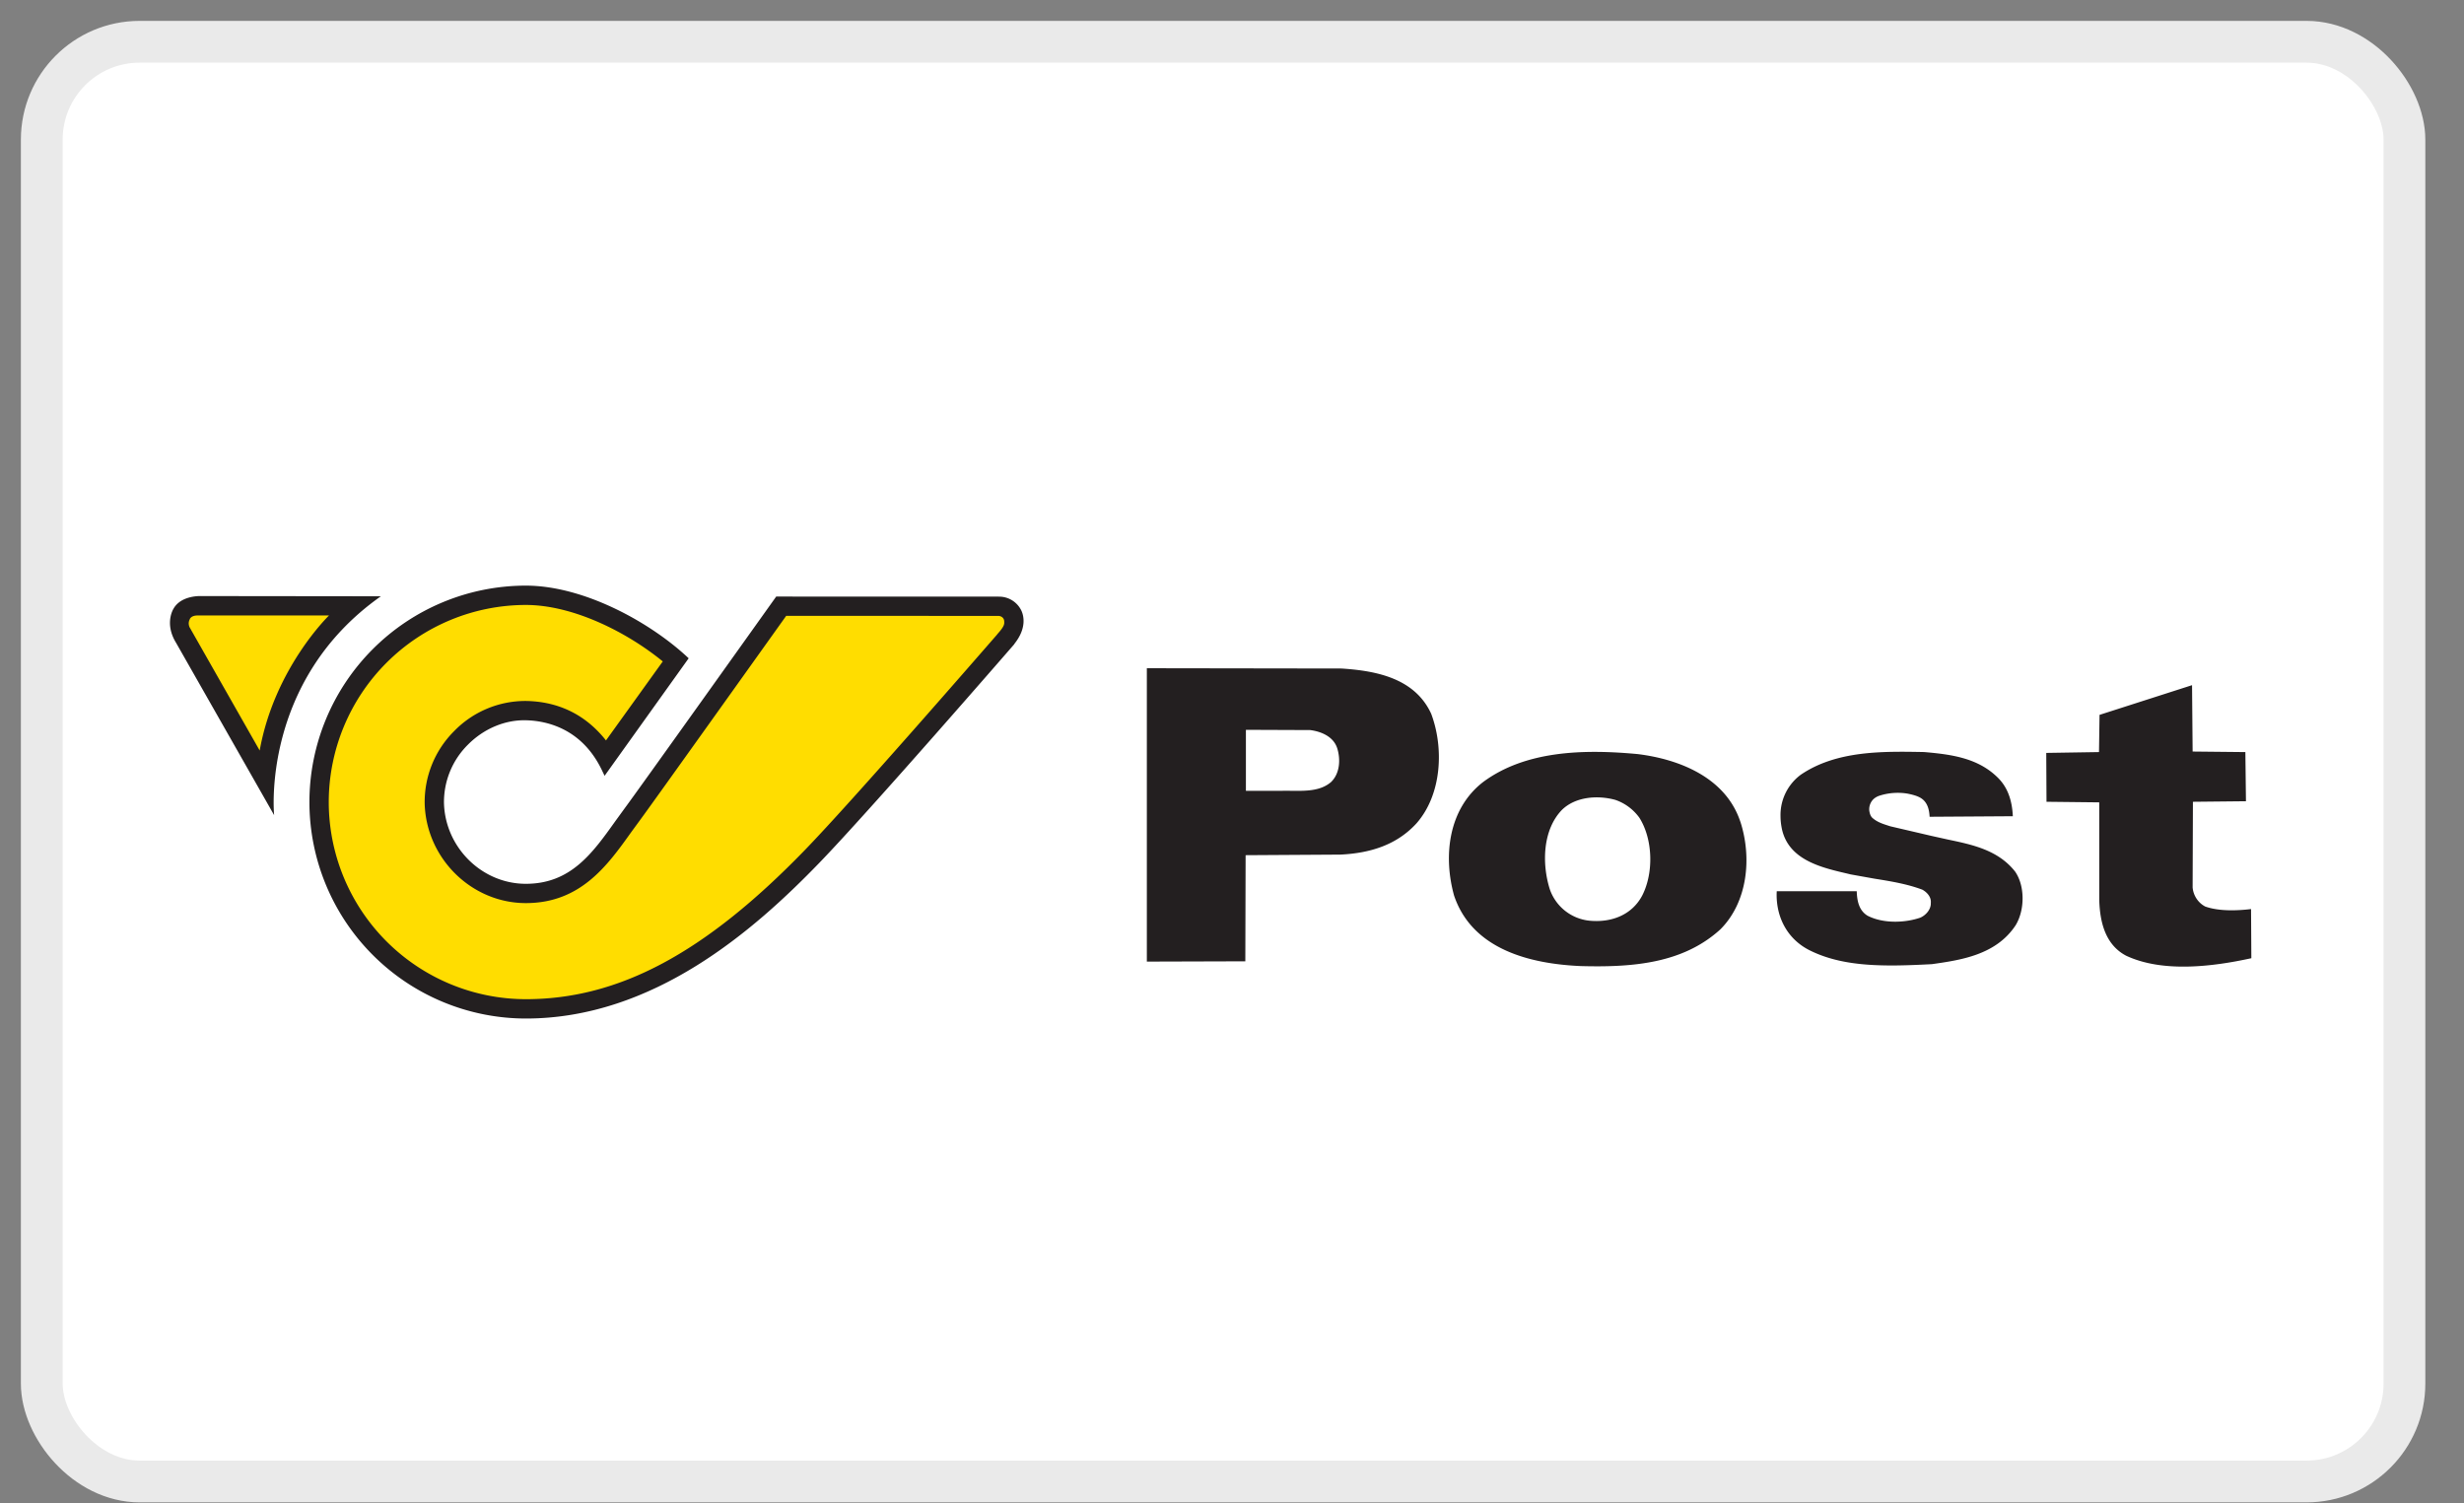
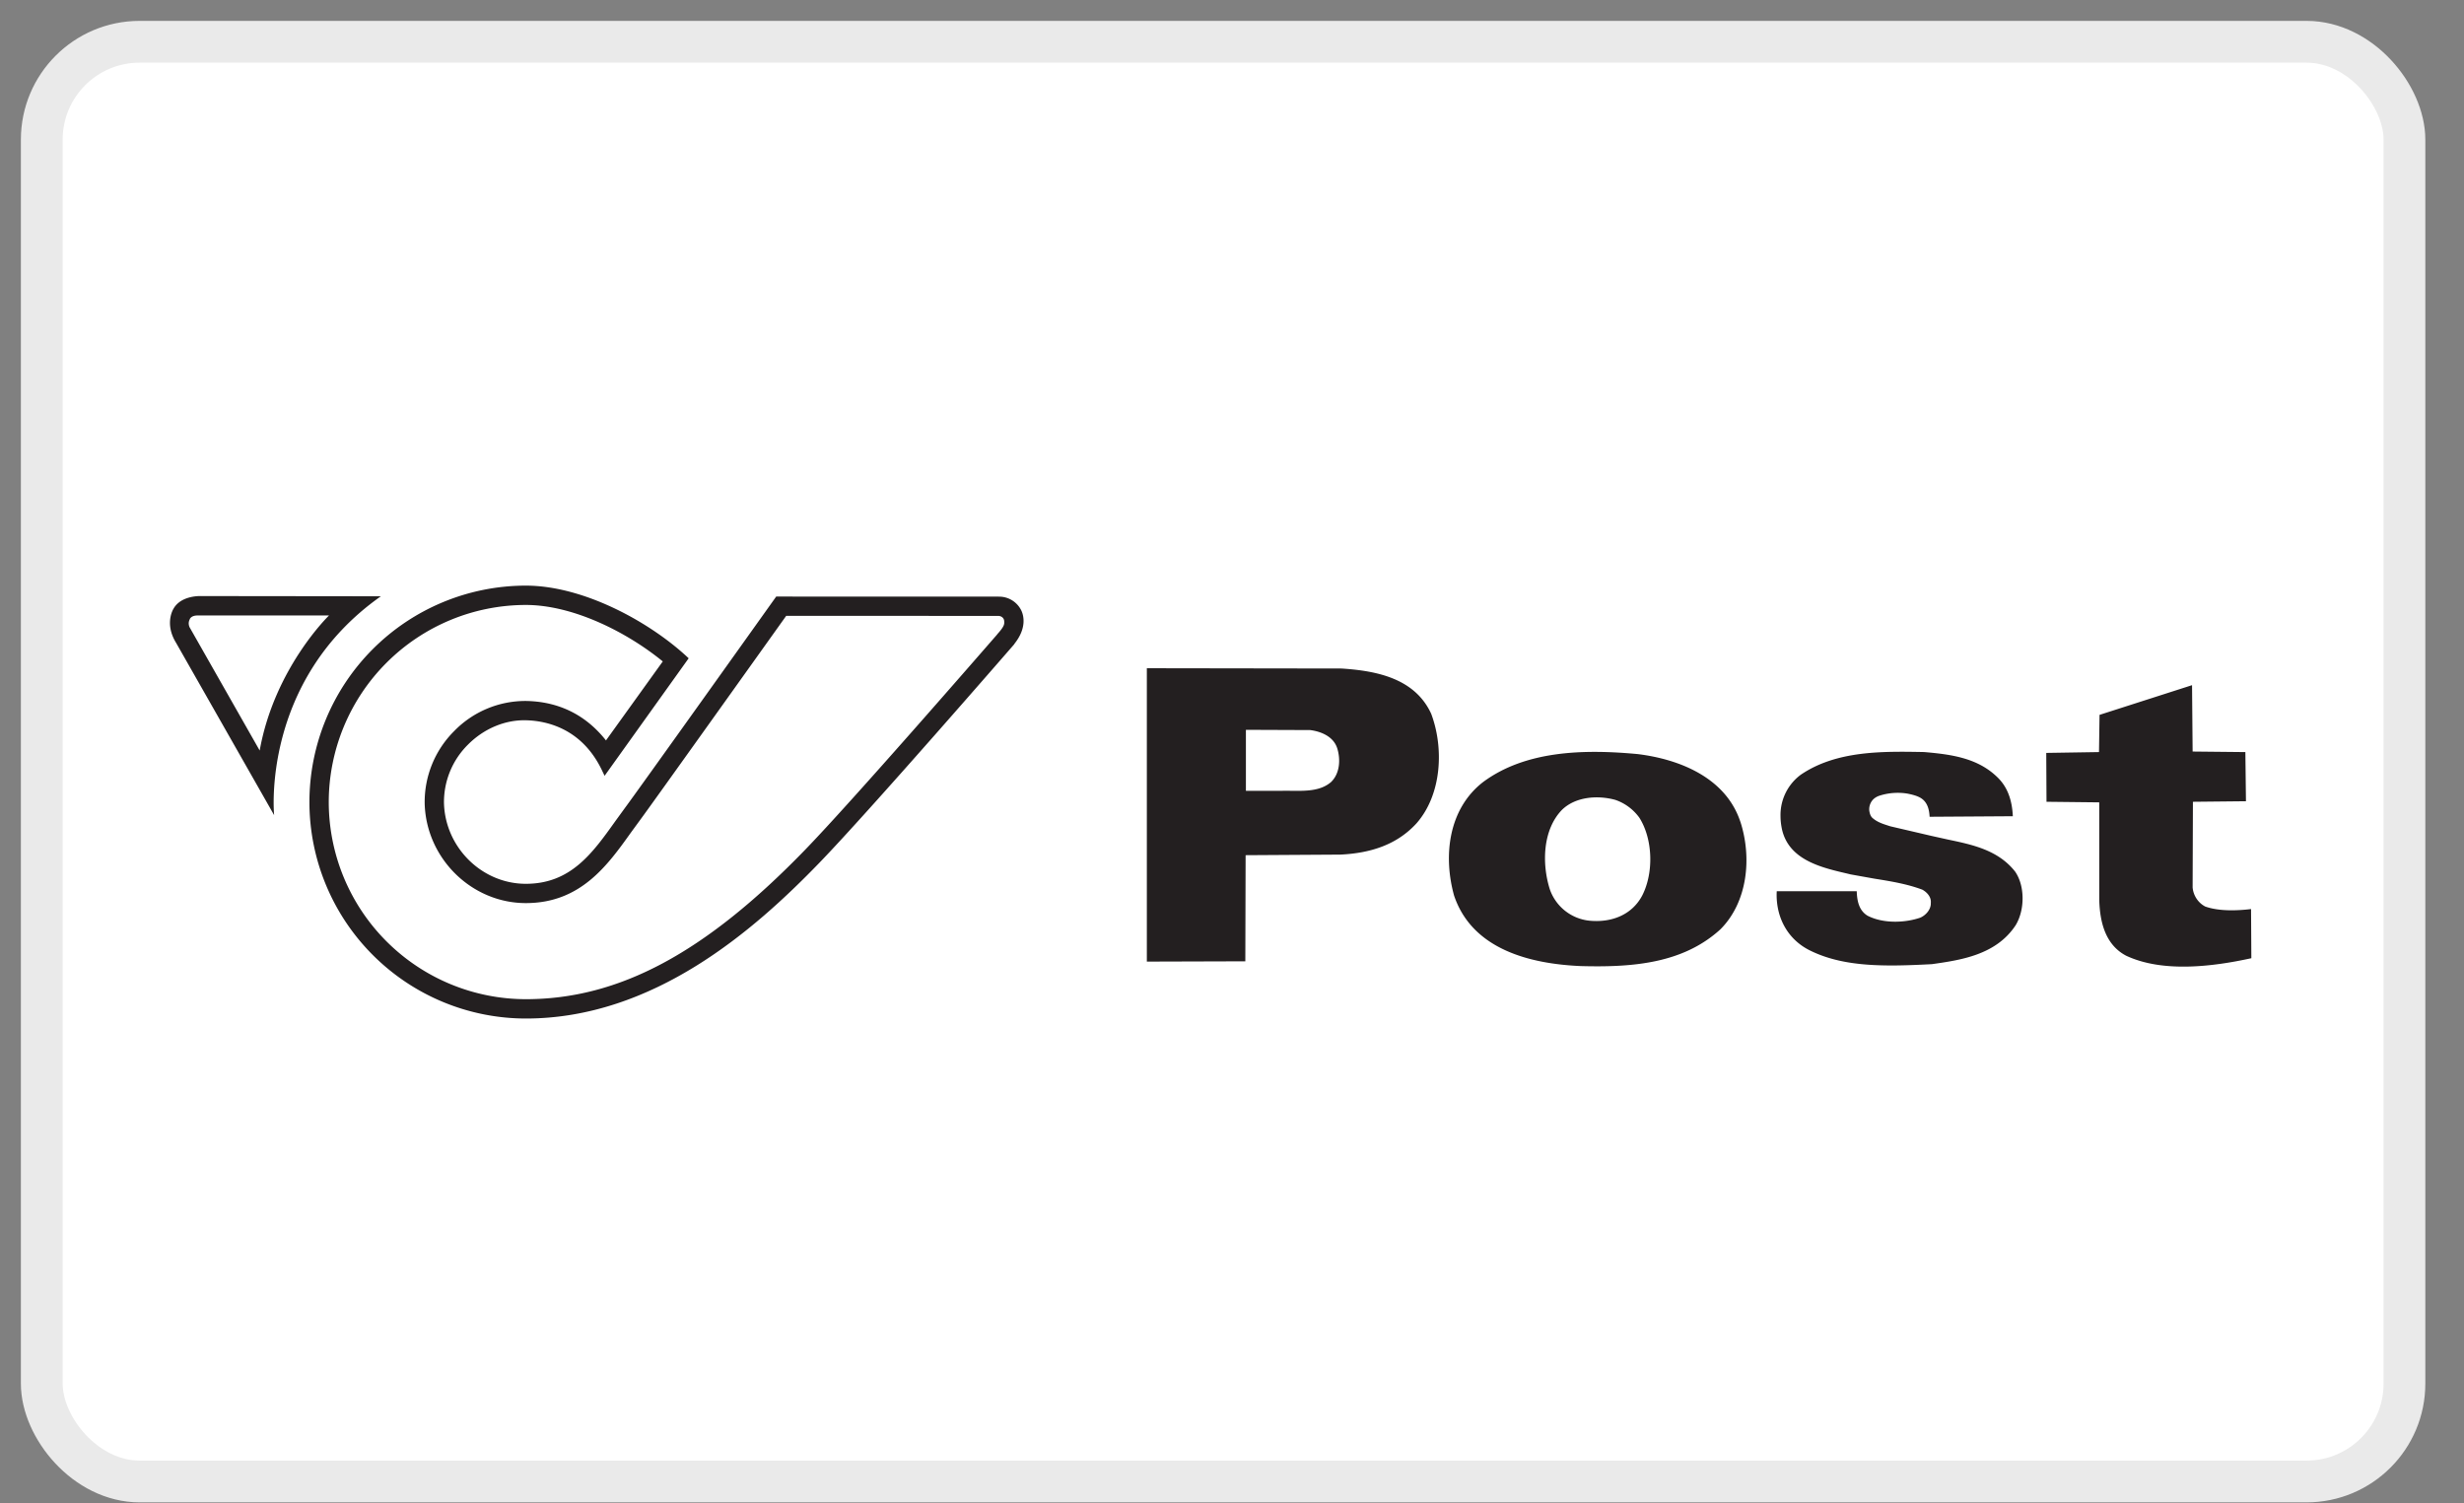
<svg xmlns="http://www.w3.org/2000/svg" width="59" height="36" viewBox="0 0 59 36">
  <rect x="0" y="0" width="59" height="36" fill="#808080" stroke="none" />
  <g fill="none" fill-rule="evenodd">
    <rect width="56.574" height="34.475" x="1" y="1" fill="#FFF" stroke="#EAEAEA" rx="2.344" />
    <g fill-rule="nonzero">
-       <path fill="#FD0" d="M4.784 14.51c-.196 0-.335.053-.416.157-.118.155-.063.367-.06.377.09.28 1.356 2.438 1.743 3.092l.32.566c.134-2.645 2.081-4.195 2.081-4.195m-.767 4.7a4.91 4.91 0 0 0 4.903 4.906c2.286 0 4.39-1.121 6.826-3.638 1.093-1.13 4.029-4.5 4.605-5.163.267-.292.222-.496.19-.57-.048-.11-.166-.179-.307-.18h-5.174l-.215.302c-.846 1.185-3.094 4.335-3.318 4.635l-.235.323c-.568.796-1.155 1.616-2.37 1.616-1.197 0-2.2-.986-2.236-2.199a2.21 2.21 0 0 1 .654-1.602 2.191 2.191 0 0 1 1.583-.665c.426.007 1.225.135 1.795.897l.155.208 1.566-2.282-.132-.109c-.822-.67-2.143-1.386-3.387-1.386a4.91 4.91 0 0 0-4.903 4.906" />
      <path fill="#231F20" d="M6.219 17.973l-1.666-2.93s-.069-.097-.01-.212c0 0 .024-.1.21-.093h3.125s-1.307 1.26-1.66 3.235zm2.901-3.695l-4.304-.005s-.478-.025-.662.304c0 0-.224.348.06.812l2.35 4.13s-.328-3.209 2.556-5.241zm14.76.911c-.46.528-3.479 4-4.599 5.157-2.397 2.476-4.461 3.58-6.692 3.58a4.724 4.724 0 0 1-4.717-4.72 4.724 4.724 0 0 1 4.717-4.72c1.144 0 2.434.66 3.281 1.352l-1.36 1.892c-.637-.807-1.426-.936-1.914-.945a2.38 2.38 0 0 0-1.72.72 2.398 2.398 0 0 0-.707 1.74c.038 1.312 1.125 2.38 2.422 2.38 1.31 0 1.953-.9 2.52-1.694l.234-.32c.241-.325 2.842-3.97 3.48-4.864l5.077.001c.067 0 .137.043.143.122.005.07.013.12-.167.318l.001.001zm-5.294-.904c-.033.047-3.344 4.69-3.612 5.048l-.24.33c-.55.771-1.07 1.5-2.143 1.5-1.05 0-1.93-.868-1.96-1.932a1.935 1.935 0 0 1 .574-1.4c.377-.38.88-.594 1.381-.584.46.009 1.306.168 1.8 1.142l.011.021.08.167 2.013-2.814c-.887-.839-2.488-1.74-3.901-1.74a5.186 5.186 0 0 0-5.18 5.183 5.187 5.187 0 0 0 5.18 5.183c3.066 0 5.477-2.124 7.024-3.722 1.215-1.256 4.641-5.205 4.676-5.244l-.003-.002c.303-.376.226-.674.175-.79a.59.59 0 0 0-.546-.344v-.001h-.014l-5.31-.001h-.005zM31.879 18.72c-.304.27-.756.209-1.168.216h-.878v-1.46l1.54.006c.263.034.56.156.648.44.081.263.062.594-.142.797m2.39-1.629c-.39-.845-1.302-1.028-2.147-1.082l-4.661-.007v7.025l2.358-.007.007-2.541 2.27-.014c.702-.034 1.343-.224 1.823-.75.601-.684.662-1.792.35-2.624M39.323 21.443c-.25.473-.749.657-1.277.602a1.125 1.125 0 0 1-.938-.757c-.19-.609-.17-1.414.29-1.893.324-.318.851-.358 1.276-.243.223.074.433.223.582.431.324.515.344 1.319.067 1.86m2.35-1.764c-.35-1.062-1.465-1.5-2.458-1.622-1.304-.122-2.688-.082-3.702.669-.83.642-.96 1.763-.696 2.717.433 1.291 1.817 1.637 3.033 1.69 1.243.034 2.446-.061 3.344-.879.655-.655.757-1.716.48-2.575M43.117 18.553a1.2 1.2 0 0 0-.483.986c0 .108.013.219.038.332.172.725.942.904 1.559 1.047l.082.02.575.103c.384.061.779.126 1.143.263.102.057.203.16.203.291 0 .01 0 .017-.002.027a.047.047 0 0 1 .001.012c0 .152-.127.287-.255.341-.35.12-.873.15-1.26-.048-.212-.129-.251-.366-.259-.586h-1.915a1.467 1.467 0 0 0-.003.085c0 .578.282 1.066.77 1.319.817.418 1.819.402 2.949.342.681-.097 1.533-.217 2.003-.93.228-.374.223-.953-.014-1.29-.408-.513-1.016-.64-1.603-.763l-.397-.088-.986-.23-.055-.018c-.129-.041-.263-.085-.372-.182-.048-.042-.067-.112-.076-.172a.34.34 0 0 1 .061-.233c.04-.057.1-.097.165-.122a1.434 1.434 0 0 1 .691-.055c.098.02.213.047.301.096.185.103.218.306.226.458l1.993-.013c-.018-.401-.136-.706-.363-.927-.472-.466-1.104-.554-1.764-.61-.982-.018-2.095-.04-2.953.545M52.502 17.996l1.263.013.014 1.177-1.27.013-.007 2.049c.014.189.13.372.304.46.324.114.75.101 1.095.06l.007 1.177c-.92.202-2.122.352-3-.061-.5-.264-.628-.811-.642-1.339v-2.332l-1.263-.014-.006-1.17 1.263-.02.013-.891 2.215-.711" />
    </g>
  </g>
</svg>